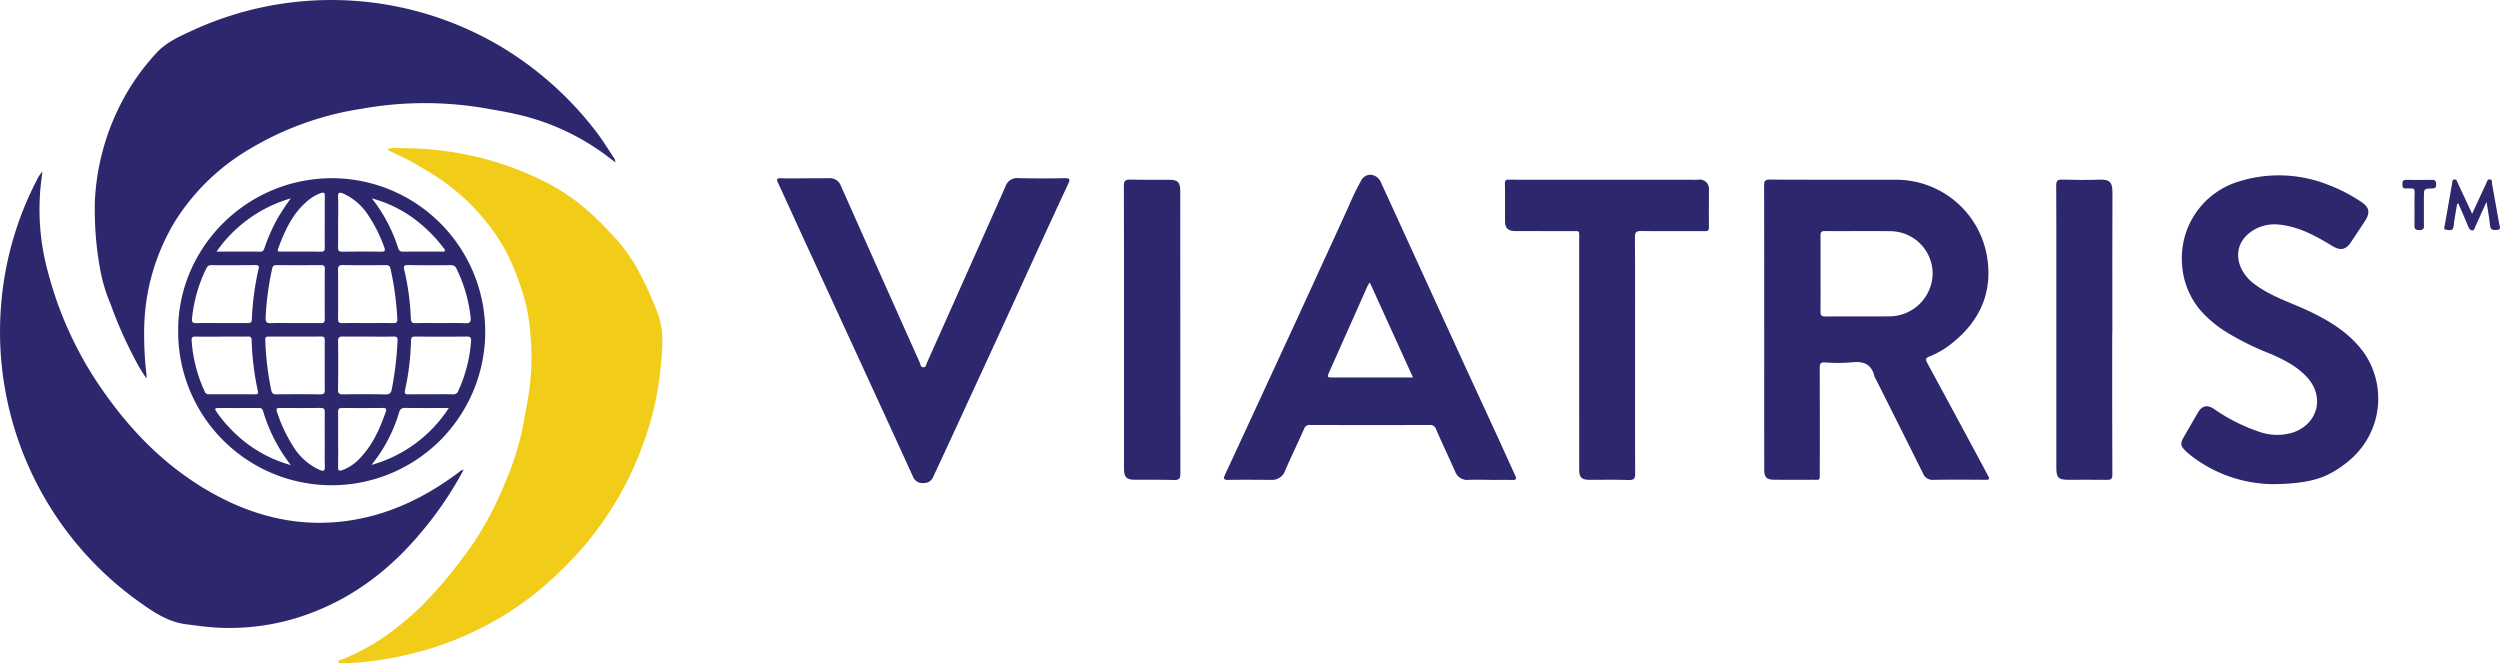
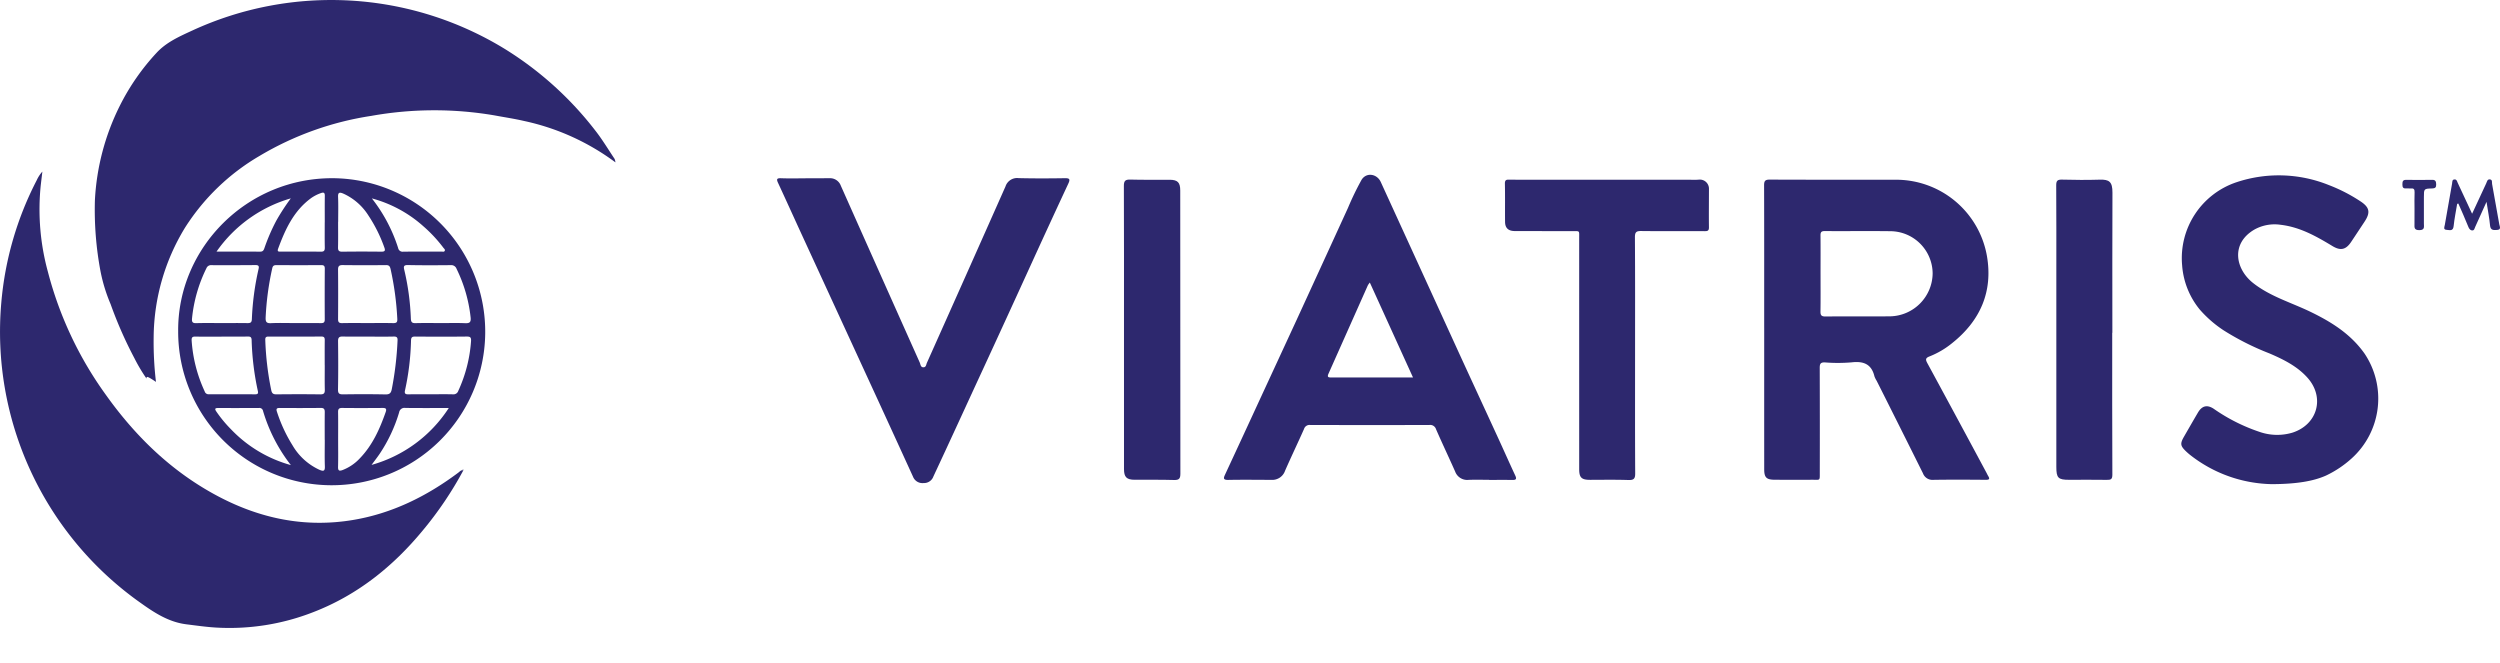
<svg xmlns="http://www.w3.org/2000/svg" width="602.982" height="160" viewBox="0 0 602.982 160">
  <defs>
    <style>
      .cls-1 {
        fill: #2d286e;
      }

      .cls-2 {
        fill: #f1cc18;
      }
    </style>
  </defs>
  <g id="Layer_2" data-name="Layer 2">
    <g id="Layer_1-2" data-name="Layer 1">
      <g>
        <path class="cls-1" d="M111.695,113.555a86.463,86.463,0,0,1-9.697,14.351c-7.202,8.735-15.806,15.632-26.444,19.74a55.458,55.458,0,0,1-23.403,3.72c-2.404-.139-4.778-.488-7.164-.782-4.487-.553-8.05-3.001-11.557-5.515A80.017,80.017,0,0,1,.323,72.898,78.798,78.798,0,0,1,8.856,43.478a8.084,8.084,0,0,1,1.365-2.094c-.133,1.121-.269,2.241-.399,3.363A56.963,56.963,0,0,0,11.543,65.523,88.622,88.622,0,0,0,25.563,95.272c7.254,10.165,16.056,18.666,27.206,24.518,10.157,5.332,20.906,7.528,32.314,5.634,9.47-1.571,17.827-5.713,25.459-11.425.315-.236.57-.57,1.009-.595Q111.621,113.482,111.695,113.555Z" />
-         <path class="cls-1" d="M35.335,91.302A40.163,40.163,0,0,1,32.414,86.386,99.389,99.389,0,0,1,26.675,73.353a39.686,39.686,0,0,1-2.426-7.885,79.864,79.864,0,0,1-1.357-17.177,57.402,57.402,0,0,1,6.007-22.781,54.702,54.702,0,0,1,8.874-12.782c2.379-2.563,5.487-3.922,8.541-5.335a80.084,80.084,0,0,1,75.448,4.414A82.093,82.093,0,0,1,143.6,31.512c1.693,2.159,3.107,4.536,4.64,6.82a3.846,3.846,0,0,1,.205.835c-.934-.704-1.614-1.21-2.287-1.725a56.945,56.945,0,0,0-22.089-10c-2.277-.529-4.639-.879-6.94-1.31a86.235,86.235,0,0,0-29.872.095,74.454,74.454,0,0,0-26.971,9.67,52.855,52.855,0,0,0-17.969,17.323,51.33,51.33,0,0,0-7.542,26.233,82.196,82.196,0,0,0,.557,10.933C35.353,90.58,35.335,90.778,35.335,91.302Z" />
-         <path class="cls-2" d="M93.525,35.928a11.976,11.976,0,0,1,3.501-.184,77.495,77.495,0,0,1,16.552,1.78A73.772,73.772,0,0,1,130.106,43.19a52.356,52.356,0,0,1,8.075,4.73,61.188,61.188,0,0,1,8.609,7.8,41.073,41.073,0,0,1,6.545,8.454,79.471,79.471,0,0,1,5.474,11.872c1.452,4.231.91,8.398.534,12.645a72.586,72.586,0,0,1-3.819,17.241,78.72,78.72,0,0,1-6.966,15.031,81.311,81.311,0,0,1-7.796,10.882,99.916,99.916,0,0,1-8.851,8.917,74.052,74.052,0,0,1-16.171,10.841,74.311,74.311,0,0,1-15.352,5.773,80.355,80.355,0,0,1-16.815,2.586,2.467,2.467,0,0,1-.666-.003c-.437-.104-1.164.303-1.266-.275-.103-.587.71-.551,1.11-.712a54.499,54.499,0,0,0,14.716-9.038,58.427,58.427,0,0,0,5.043-4.604,120.466,120.466,0,0,0,11.679-14.334,82.797,82.797,0,0,0,7.73-14.79,66.974,66.974,0,0,0,4.04-12.554c.597-2.899,1.081-5.807,1.576-8.721a60.172,60.172,0,0,0,.283-15.429,41.159,41.159,0,0,0-2.308-10.561,60.711,60.711,0,0,0-3.436-8.288A51.248,51.248,0,0,0,104.804,42.31a85.385,85.385,0,0,0-10.682-5.849C93.897,36.356,93.588,36.327,93.525,35.928Z" />
+         <path class="cls-1" d="M35.335,91.302A40.163,40.163,0,0,1,32.414,86.386,99.389,99.389,0,0,1,26.675,73.353a39.686,39.686,0,0,1-2.426-7.885,79.864,79.864,0,0,1-1.357-17.177,57.402,57.402,0,0,1,6.007-22.781,54.702,54.702,0,0,1,8.874-12.782c2.379-2.563,5.487-3.922,8.541-5.335a80.084,80.084,0,0,1,75.448,4.414A82.093,82.093,0,0,1,143.6,31.512c1.693,2.159,3.107,4.536,4.64,6.82a3.846,3.846,0,0,1,.205.835a56.945,56.945,0,0,0-22.089-10c-2.277-.529-4.639-.879-6.94-1.31a86.235,86.235,0,0,0-29.872.095,74.454,74.454,0,0,0-26.971,9.67,52.855,52.855,0,0,0-17.969,17.323,51.33,51.33,0,0,0-7.542,26.233,82.196,82.196,0,0,0,.557,10.933C35.353,90.58,35.335,90.778,35.335,91.302Z" />
        <path class="cls-1" d="M425.508,78.957c0-11.405.013-22.809-.022-34.214-.003-1.063.215-1.431,1.37-1.425,10.072.049,20.144.015,30.216.034A22.239,22.239,0,0,1,479.236,61.761c1.475,8.559-1.599,15.565-8.357,20.968a20.628,20.628,0,0,1-5.495,3.237c-1.011.386-.976.788-.518,1.631q7.156,13.185,14.245,26.406c.147.274.273.56.435.825.43.703.235.902-.571.897-4.232-.03-8.466-.06-12.698.011a2.428,2.428,0,0,1-2.474-1.582q-5.558-11.168-11.167-22.31a5.402,5.402,0,0,1-.533-1.073c-.713-2.986-2.667-3.706-5.514-3.375a39.202,39.202,0,0,1-6.411.017c-1.161-.057-1.276.435-1.272,1.391q.044,12.496.014,24.992c-.003,2.276.172,1.909-1.914,1.92q-4.479.026-8.958-.005c-2.001-.01-2.532-.545-2.533-2.542q-.007-17.107-.002-34.214Zm13.595-12.924c0,3.028.029,6.056-.018,9.083-.014.907.224,1.227,1.186,1.218,5.211-.047,10.424.007,15.635-.036a10.477,10.477,0,0,0,10.234-10.377,10.257,10.257,0,0,0-10.117-10.157c-5.3-.068-10.602.008-15.902-.031-.867-.006-1.038.306-1.029,1.083C439.125,59.888,439.105,62.961,439.102,66.033Z" />
        <path class="cls-1" d="M359.163,115.726c-1.649,0-3.3-.047-4.947.014a3.09,3.09,0,0,1-3.248-2.019c-1.518-3.413-3.121-6.789-4.615-10.212a1.46,1.46,0,0,0-1.602-1.006q-14.373.039-28.746-.002a1.38,1.38,0,0,0-1.483.97c-1.497,3.366-3.093,6.689-4.571,10.063a3.269,3.269,0,0,1-3.285,2.209c-3.476-.018-6.954-.058-10.429.008-1.267.024-1.147-.45-.753-1.298q4.07-8.756,8.111-17.525,4.525-9.785,9.048-19.57,6.256-13.608,12.485-27.229a69.154,69.154,0,0,1,3.252-6.726c1.136-1.897,3.725-1.532,4.655.499q9.464,20.676,18.918,41.358c3.126,6.824,6.286,13.632,9.42,20.452,1.371,2.983,2.697,5.986,4.086,8.96.386.827.24,1.108-.682,1.091-1.871-.034-3.743-.01-5.614-.01ZM330.394,68.147a5.319,5.319,0,0,0-.47.653q-4.745,10.656-9.491,21.311c-.405.903.002.937.722.935,5.347-.015,10.693-.008,16.04-.007,1.149 0,2.299,0,3.609,0C337.322,83.382,333.909,75.876,330.394,68.147Z" />
        <path class="cls-1" d="M42.974,79.924c-.183-20.123,16.63-37.272,37.753-36.938a37.029,37.029,0,1,1-37.753,36.938Zm35.353,8.164h-.009c0-2.002-.016-4.005.01-6.007.008-.585-.093-.912-.785-.909q-6.41.031-12.821.007c-.58-.001-.765.225-.738.806a71.24,71.24,0,0,0,1.448,12.166c.174.784.516.971,1.259.963,3.516-.034,7.034-.048,10.55.006.928.014,1.122-.323,1.101-1.159C78.294,92.005,78.327,90.046,78.327,88.088Zm-24.91-6.904v.012c-2.092,0-4.185.032-6.276-.016-.801-.019-.96.255-.913,1.012A34.476,34.476,0,0,0,49.364,94.392a.976.976,0,0,0,.985.708q5.608-.019,11.217.006c.629.003.76-.237.624-.811a65.924,65.924,0,0,1-1.498-12.299c-.035-.785-.387-.831-.999-.823C57.602,81.199,55.51,81.184,53.418,81.184Zm50.477,13.915v-.006c1.782,0,3.564-.028,5.345.014a1.214,1.214,0,0,0,1.304-.852,34.346,34.346,0,0,0,3.066-11.939c.072-1.036-.242-1.152-1.145-1.142-4.097.048-8.195.037-12.293.003-.717-.006-1.007.126-1.035.922a62.457,62.457,0,0,1-1.448,12.036c-.189.811.099.996.862.978C100.331,95.069,102.113,95.099,103.895,95.099Zm-32.669-17.176c2.047,0,4.095-.02,6.141.012.658.01.969-.138.964-.876q-.034-6.139.008-12.278c.004-.646-.232-.841-.862-.837-3.605.023-7.209.018-10.814.004-.565-.002-.862.135-.998.766a68.478,68.478,0,0,0-1.592,11.871c-.037,1.018.176,1.413,1.28,1.361C67.306,77.855,69.268,77.921,71.226,77.923ZM53.379,77.92c2.093,0,4.186-.02,6.279.012.679.01,1.047-.092,1.088-.907a65.603,65.603,0,0,1,1.619-12.152c.168-.696-.008-.948-.769-.94-3.517.038-7.035.03-10.553.023a1.189,1.189,0,0,0-1.252.735,35.059,35.059,0,0,0-3.476,12.115c-.083.89.149,1.165,1.053,1.137C49.369,77.88,51.375,77.923,53.379,77.92Zm52.903.001v.007c1.96,0,3.922-.059,5.879.023,1.094.046,1.474-.204,1.349-1.387a35.154,35.154,0,0,0-3.393-11.729,1.354,1.354,0,0,0-1.425-.884c-3.429.031-6.86.054-10.289-.023-1.045-.024-1.093.368-.894,1.166a60.181,60.181,0,0,1,1.585,11.754c.043.902.331,1.115,1.175,1.092C102.271,77.883,104.277,77.921,106.281,77.921Zm-17.625-.003c2.046,0,4.092-.028,6.137.014.787.016,1.09-.162,1.032-1.036a71.614,71.614,0,0,0-1.621-12.005c-.162-.677-.381-.96-1.125-.951q-5.203.057-10.406-.004c-.877-.012-1.147.253-1.138,1.131.041,3.956.033,7.913.005,11.869-.005.741.209,1.015.98.999C84.564,77.889,86.611,77.919,88.657,77.918Zm.156,3.272v-.008c-2.046,0-4.093.031-6.138-.015-.86-.019-1.149.242-1.138,1.139.047,3.867.06,7.737-.013,11.603-.02,1.072.363,1.222,1.302,1.208,3.379-.052,6.761-.055,10.14.012.945.019,1.315-.272,1.512-1.182a78.968,78.968,0,0,0,1.406-11.766c.048-.749-.138-1.027-.935-1.007C92.905,81.224,90.858,81.19,88.812,81.19ZM78.333,106.081h-.014c0-2.223-.018-4.446.011-6.669.009-.722-.193-1.032-.981-1.023-3.291.038-6.583.033-9.874.01-.768-.005-.92.22-.667.944a36.17,36.17,0,0,0,3.748,8.071,14.541,14.541,0,0,0,6.506,5.905c.945.388,1.335.343,1.293-.837C78.278,110.352,78.333,108.216,78.333,106.081Zm3.222-.151c0,2.222.041,4.445-.019,6.665-.026.942.29,1.072,1.084.78a11.106,11.106,0,0,0,4.153-2.811c3.074-3.176,4.816-7.092,6.254-11.184.287-.818.009-.992-.767-.985-3.245.029-6.49.035-9.735 0-.774-.008-.994.263-.981,1.004C81.582,101.575,81.558,103.753,81.555,105.93ZM78.322,53.661h.01c0-2.137-.019-4.274.01-6.411.01-.769-.246-.931-.952-.672a9.436,9.436,0,0,0-2.366,1.214c-4.191,3.069-6.23,7.539-7.953,12.216-.293.796.299.673.711.674,3.207.011,6.414-.016,9.62.023.814.01.949-.325.935-1.035C78.296,57.668,78.322,55.664,78.322,53.661Zm3.243-.163h-.017c0,2.045.033,4.091-.017,6.135-.02.801.199,1.086,1.038,1.074,3.113-.044,6.227-.04,9.34-.005.858.01,1.119-.17.777-1.052a35.089,35.089,0,0,0-3.857-7.721,13.919,13.919,0,0,0-6.06-5.249c-.843-.34-1.277-.325-1.228.815C81.627,49.493,81.566,51.497,81.566,53.497ZM70.158,112.18a39.432,39.432,0,0,1-6.718-13.07.877.877,0,0,0-.959-.711q-4.937.029-9.875.009c-.747-.003-.863.199-.446.824a30.275,30.275,0,0,0,3.557,4.309A31.491,31.491,0,0,0,70.158,112.18Zm38.083-13.772c-3.704,0-7.087.027-10.468-.019a1.305,1.305,0,0,0-1.509,1.083,36.867,36.867,0,0,1-4.692,9.987c-.62.912-1.302,1.782-1.956,2.672A32.641,32.641,0,0,0,108.241,98.408ZM52.221,60.688c3.764,0,7.142-.01,10.521.009.6.003.82-.25,1.013-.798a46.135,46.135,0,0,1,2.915-6.729,52.205,52.205,0,0,1,3.474-5.328A33.023,33.023,0,0,0,52.221,60.688ZM89.689,47.852a37.949,37.949,0,0,1,6.342,11.975,1.086,1.086,0,0,0,1.239.875c3.075-.027,6.151-.013,9.227-.023.252-.001.578.126.742-.132.221-.347-.133-.569-.304-.796a33.513,33.513,0,0,0-4.82-5.172A30.387,30.387,0,0,0,89.689,47.852Z" />
        <path class="cls-1" d="M547.925,116.772a32.843,32.843,0,0,1-19.64-7.011c-.351-.273-.686-.57-1.008-.876-1.413-1.346-1.486-1.879-.494-3.599,1.111-1.927,2.216-3.857,3.344-5.774.964-1.637,2.195-1.967,3.79-.928a43.387,43.387,0,0,0,11.167,5.616,12.877,12.877,0,0,0,7.89.136c6.033-1.988,7.803-8.507,3.567-13.239-2.5-2.793-5.796-4.405-9.159-5.855a63.865,63.865,0,0,1-11.071-5.575,28.155,28.155,0,0,1-5.723-4.98A18.973,18.973,0,0,1,526.312,63.983a19.311,19.311,0,0,1,13.139-20.038,32.24,32.24,0,0,1,22.217.681,39.242,39.242,0,0,1,7.586,3.887c2.276,1.474,2.542,2.712,1.056,4.958-1.079,1.631-2.153,3.265-3.24,4.891-1.274,1.905-2.57,2.153-4.49.992-3.892-2.354-7.851-4.59-12.481-5.133a10.009,10.009,0,0,0-6.336,1.138c-5.72,3.318-4.68,9.486-.302,12.924,4.119,3.234,9.136,4.672,13.759,6.901,5.059,2.439,9.74,5.36,13.066,10.061a19.445,19.445,0,0,1-3.12,25.351,25.318,25.318,0,0,1-6.111,4.087C558.079,116.025,554.012,116.755,547.925,116.772Z" />
        <path class="cls-1" d="M194.274,42.989c1.916,0,3.833.005,5.749-.002a2.753,2.753,0,0,1,2.766,1.78q9.503,21.345,19.046,42.672c.199.445.191,1.179.918,1.151.619-.023.633-.685.816-1.094q9.502-21.244,18.944-42.515a2.949,2.949,0,0,1,3.167-2.019c3.697.089,7.398.08,11.095.017,1.176-.02,1.409.201.893,1.308q-4.618,9.908-9.153,19.855-5.655,12.404-11.368,24.782c-4.007,8.668-7.973,17.355-12.021,26.004a2.386,2.386,0,0,1-2.367,1.579,2.432,2.432,0,0,1-2.539-1.513q-5.691-12.473-11.432-24.923Q201.057,73.262,193.318,56.454c-1.894-4.12-3.757-8.254-5.667-12.366-.415-.893-.271-1.137.741-1.098,1.958.075,3.921.022,5.882.022Z" />
        <path class="cls-1" d="M394.367,85.713c0,9.491-.025,18.981.03,28.471.008,1.305-.372,1.632-1.643,1.591-3.072-.101-6.15-.048-9.226-.041-2.061.005-2.64-.534-2.64-2.572q-.005-27.87-.002-55.741c-0-1.876.209-1.67-1.746-1.674-4.591-.008-9.182-.002-13.773-.018-1.565-.005-2.341-.718-2.357-2.226-.033-3.074.027-6.15-.04-9.223-.024-1.114.642-.937,1.297-.937q21.73.004,43.46.007a14.995,14.995,0,0,0,2.004-.022,2.204,2.204,0,0,1,2.457,2.306c-.003,3.074-.04,6.149-.005,9.222.01.852-.396.903-1.067.9-5.081-.019-10.163.026-15.244-.035-1.187-.014-1.549.242-1.54,1.519C394.397,66.731,394.367,76.222,394.367,85.713Z" />
        <path class="cls-1" d="M271.098,79.075c-0-11.402.02-22.804-.029-34.206-.005-1.242.331-1.591,1.563-1.556,3.161.09,6.326.03,9.49.046,1.929.01,2.544.655,2.544,2.589q.001,34.14.033,68.279c.002,1.238-.334,1.578-1.552,1.543-3.161-.092-6.326-.044-9.49-.057-1.915-.008-2.555-.636-2.556-2.565Q271.092,96.112,271.098,79.075Z" />
        <path class="cls-1" d="M509.451,80.27c0,11.4-.023,22.801.035,34.201.006,1.159-.386,1.283-1.352,1.267-3.029-.05-6.059-.015-9.088-.014-2.632.001-3.072-.432-3.073-3.125q-.007-22.98-0-45.959c0-7.304.021-14.607-.028-21.911-.008-1.107.272-1.439,1.403-1.408,3.027.085,6.061.104,9.087.011,2.302-.071,3.085.501,3.073,3.136-.052,11.267-.022,22.535-.022,33.802Z" />
        <path class="cls-1" d="M592.648,49.169c-.294,1.795-.665,3.581-.854,5.387-.134,1.281-.994.916-1.665.884-.914-.044-.54-.724-.457-1.202q.864-4.992,1.754-9.979c.073-.41-.032-.985.631-.982.503.002.559.463.727.83,1.104,2.407,2.233,4.804,3.467,7.447,1.215-2.614,2.314-4.973,3.407-7.333.199-.43.266-1.046.92-.948.621.093.418.685.492,1.093.583,3.236,1.173,6.47,1.734,9.71.092.534.565,1.314-.552,1.384-.816.051-1.566.128-1.675-1.106-.155-1.763-.514-3.508-.848-5.668-1.016,2.247-1.872,4.131-2.718,6.019-.178.397-.24.971-.83.862-.489-.09-.706-.515-.902-1.012-.729-1.842-1.554-3.646-2.343-5.464Z" />
        <path class="cls-1" d="M582.364,50.401c.001-1.336-.043-2.674.018-4.007.036-.776-.237-1.031-.977-.942-.35.042-.715-.046-1.067-.013-.736.07-.901-.294-.894-.954.007-.657.058-1.118.906-1.104,2.093.034,4.187.028,6.281-.003.804-.012.936.391.959,1.08.026.768-.256.98-.999.998-1.963.047-1.964.082-1.964,2.067-0,2.137.012,4.275-.001,6.412-.004.747.271,1.566-1.095,1.574-1.29.008-1.192-.664-1.174-1.502C582.381,52.806,582.363,51.604,582.364,50.401Z" />
        <path class="cls-1" d="M111.551,113.405c.022-.128.079-.231.212-.131.03.022-.044.183-.069.281C111.646,113.506,111.598,113.456,111.551,113.405Z" />
      </g>
    </g>
  </g>
</svg>